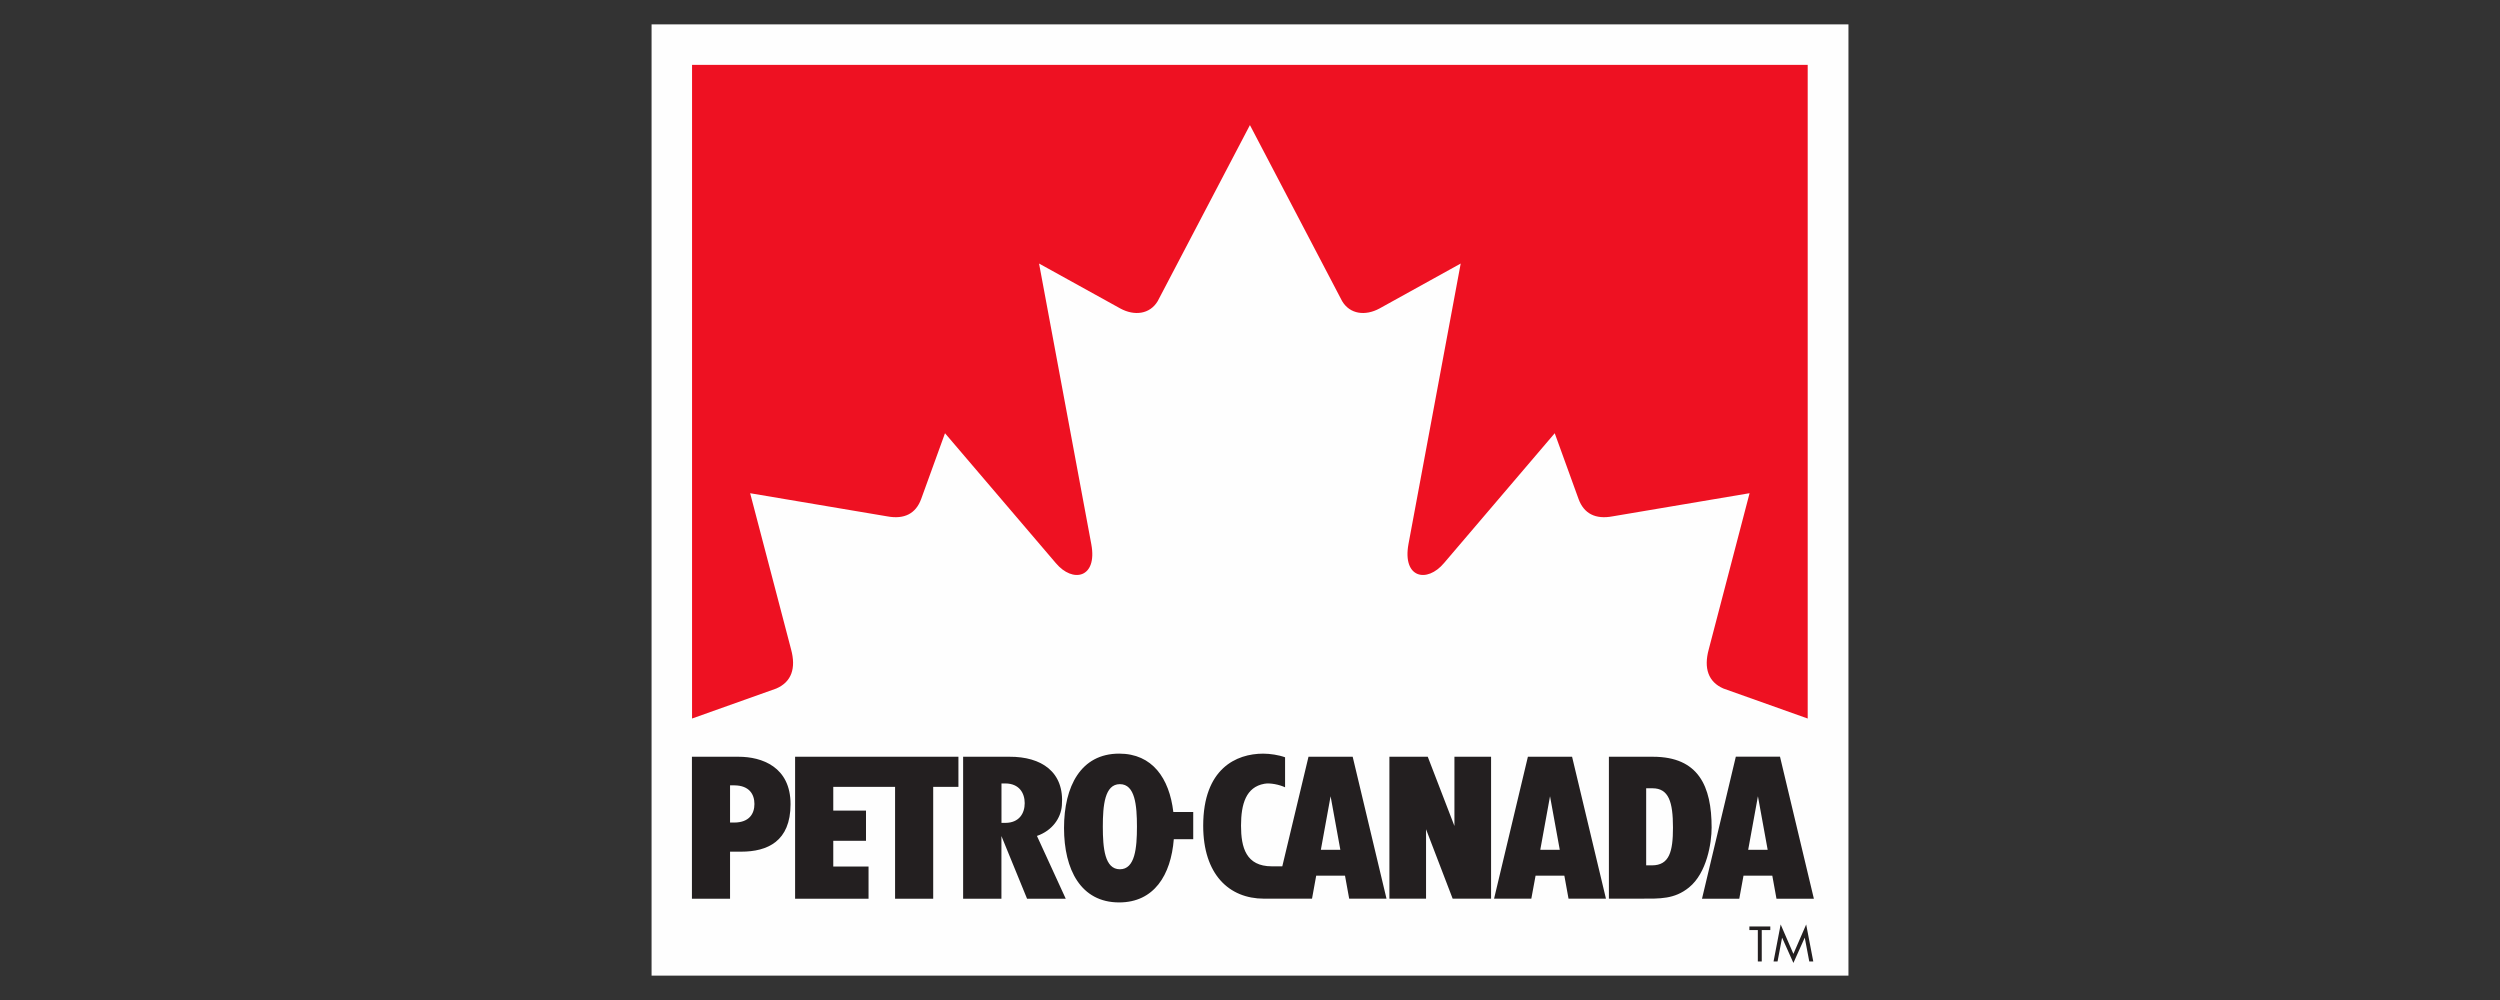
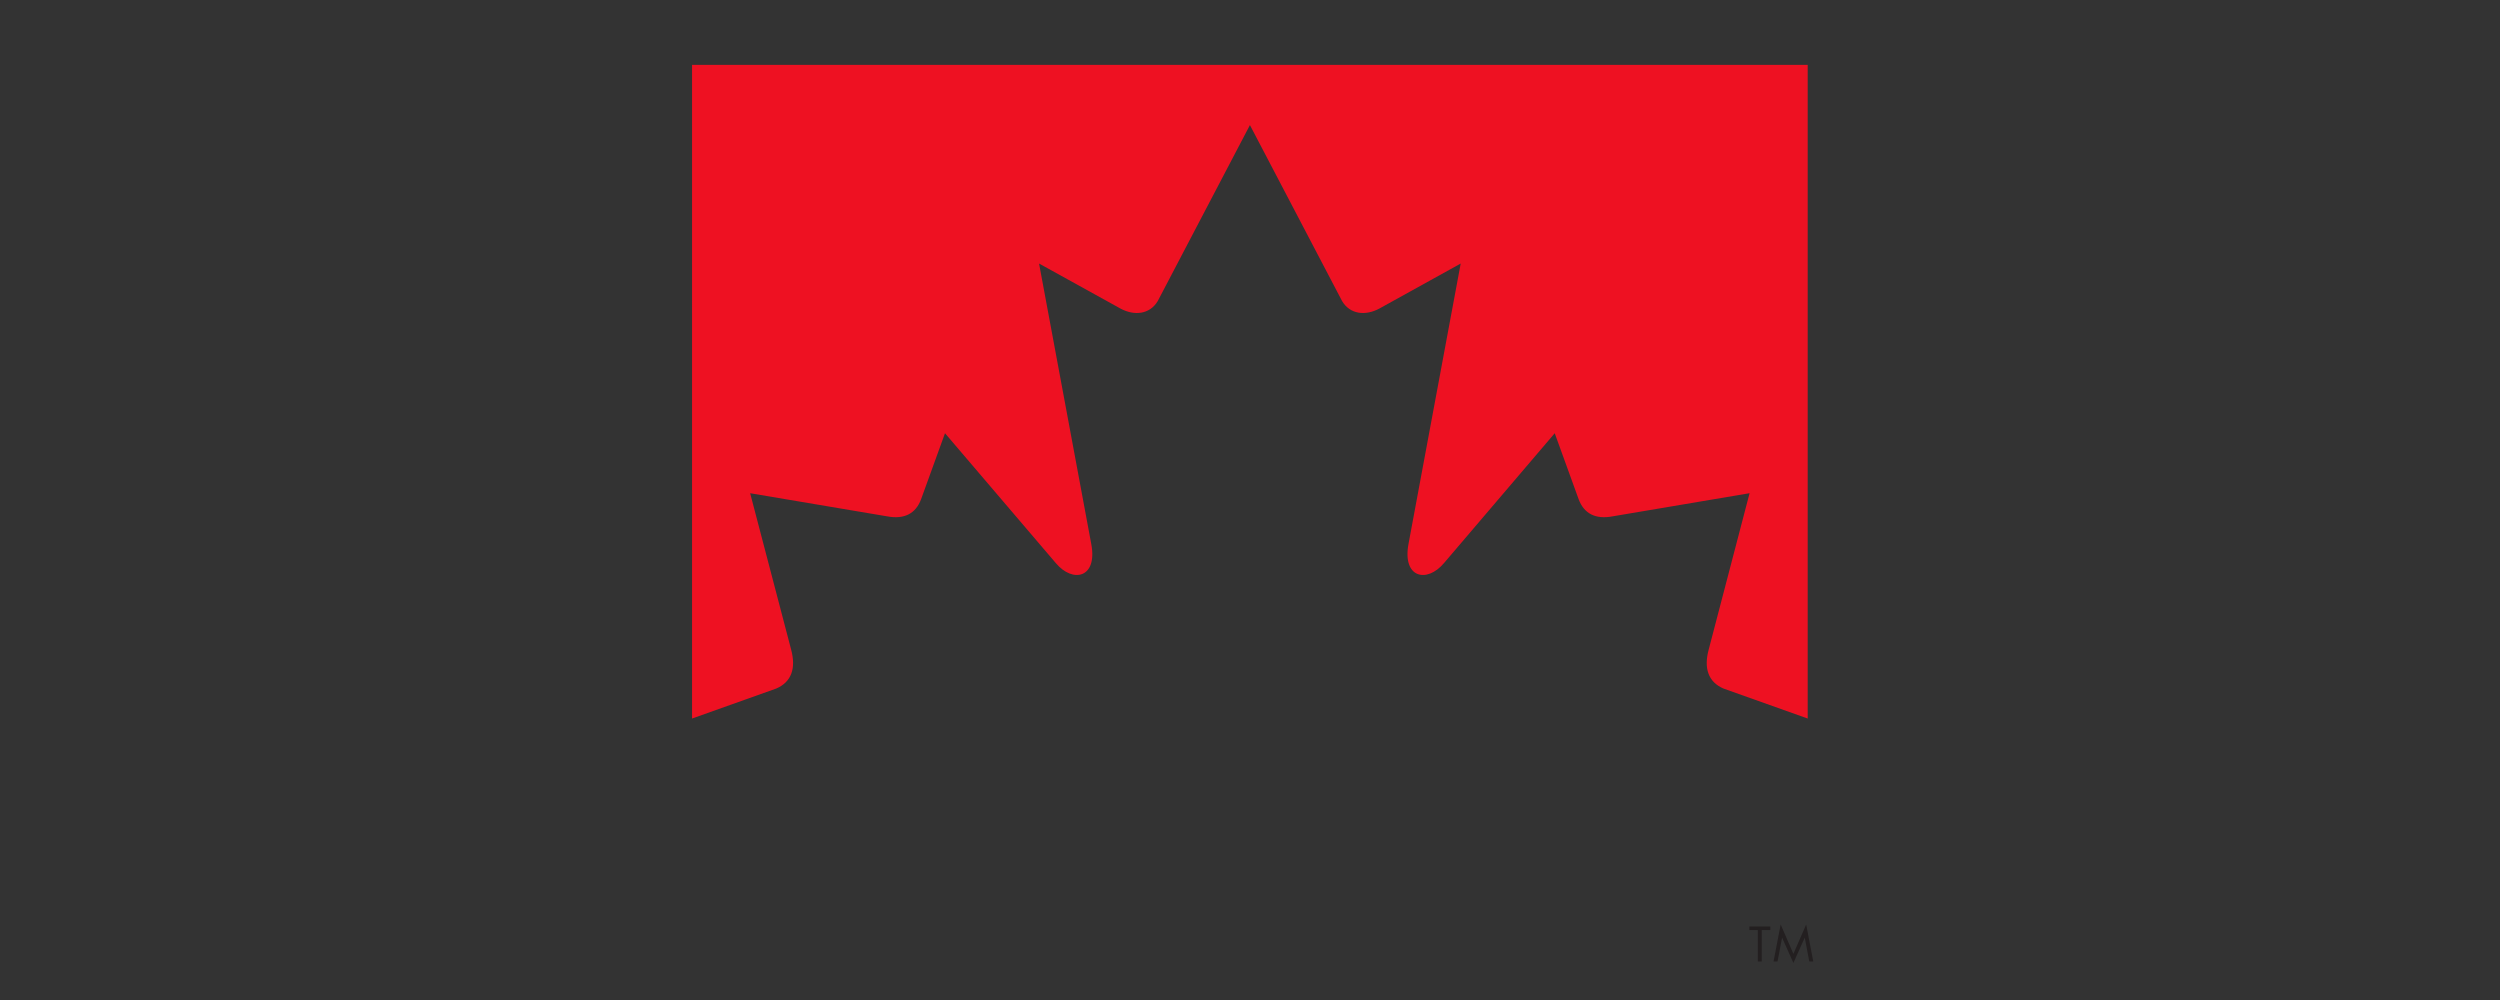
<svg xmlns="http://www.w3.org/2000/svg" id="Layer_1" data-name="Layer 1" viewBox="0 0 1000 400">
  <rect x="0" y="0" width="1000" height="400" fill="#333333" stroke="none" />
  <defs>
    <style>
      .cls-1 {
        fill: #fefefe;
      }

      .cls-1, .cls-2, .cls-3 {
        fill-rule: evenodd;
      }

      .cls-2 {
        fill: #231f20;
      }

      .cls-3 {
        fill: #e12;
      }
    </style>
  </defs>
-   <path class="cls-1" d="M260.63,390.25h478.75V9.75h-478.75v380.5Z" />
+   <path class="cls-1" d="M260.63,390.25h478.75h-478.75v380.5Z" />
  <path class="cls-2" d="M704.69,384.59h-1.56v-12.56h-3.38v-1.45h8.37v1.45h-3.42v12.56ZM712.27,369.79l5.09,11.76,5.11-11.76,2.84,14.8h-1.6l-1.8-9.47h-.04l-4.51,10.05-4.5-10.05h-.04l-1.8,9.47h-1.6l2.84-14.8Z" />
  <path class="cls-3" d="M723.08,25.97v261.44l-33.71-12c-6.08-2.64-7.92-8.12-5.88-15.63l16.34-62.5-54.75,9.25c-6.92,1.32-11.52-1.11-13.65-6.91l-9.54-26.33-44.29,51.94c-6.83,8.12-16.65,5.99-14.23-7.5l20.91-112.32-32.5,17.99c-5.64,3.05-11.79,2.32-14.93-2.95l-36.88-70.42-36.89,70.42c-3.15,5.27-9.3,6-14.93,2.95l-32.53-17.99,20.91,112.32c2.49,13.49-7.41,15.62-14.21,7.5l-44.32-51.94-9.54,26.33c-2.13,5.8-6.7,8.23-13.65,6.91l-54.75-9.24,16.38,62.49c2.03,7.52.19,12.99-5.93,15.63l-33.69,12V25.96h446.27Z" />
-   <path class="cls-2" d="M292.02,340.67v18.82h-15.25v-56.79h18.68c9.3,0,20.77,4.04,20.77,18.96s-9.27,19.01-19.77,19.01h-4.43ZM292.02,329.02h1.74c5.93-.05,8.01-3.51,8.01-7.42s-2.08-7.4-8.01-7.46h-1.74v14.88ZM383.36,302.7h-65.32v56.79h29.38v-12.89h-14.11v-10.28h13.09v-12.08h-13.09v-9.49h24.72v44.74h15.25v-44.74h10.09v-12.05ZM570.41,331.68l10.65,27.78h15.37v-56.77h-14.66v27.7l-10.67-27.7h-15.34v56.77h14.66v-27.78ZM400.57,334.41v25.08h-15.32v-56.79h18.54c12.71-.06,22.05,6,20.96,19.48-.39,5.07-3.82,10.06-9.97,12.19l11.52,25.13h-15.47s-10.26-25.08-10.26-25.08ZM400.59,329.15h1.62c5.45-.05,7.67-3.8,7.67-7.88s-2.23-7.83-7.67-7.89h-1.62s0,15.76,0,15.76Z" />
-   <path class="cls-2" d="M477.29,324.8h-7.96c-1.58-13.47-8.38-23.35-21.67-23.35-15.34,0-22.05,13.11-22.05,29.74s6.7,29.78,22.05,29.78c13.92,0,20.72-10.88,21.86-25.29h7.77v-10.88ZM447.96,347.71c-6.07,0-6.83-8.46-6.83-17.02s.75-17.03,6.83-17.03,6.82,8.49,6.82,17.03-.77,17.02-6.82,17.02ZM643.55,302.7h17.62c18.27,0,23.48,11.81,23.48,28.34,0,6.06-1.87,18.12-9.05,23.94-5.86,4.76-11.69,4.48-19.19,4.48h-12.85s0-56.76,0-56.76ZM658.46,346.14h2.31c6.99,0,8.42-5.53,8.42-15.1,0-10.25-1.68-15.73-8.2-15.73h-2.52v30.84h0ZM627.43,359.46h14.95l-13.55-56.77h-17.67l-13.53,56.77h14.9l1.7-9.2h11.51l1.67,9.2h0ZM616.11,339.93l3.9-21.43,3.9,21.43h-7.79ZM524.81,359.46l1.67-9.2h11.52l1.67,9.2h14.93l-13.53-56.77h-17.67l-10.48,43.84h-4.19c-10.32,0-12.32-7.53-12.32-16.25s2.01-15.45,9.32-16.77c2.42-.45,6.15.39,8.3,1.41v-12c-2.54-.94-6.05-1.46-8.76-1.46-10.77,0-23.99,5.99-23.99,28.83,0,19.4,10.28,29.16,24.3,29.18h19.22ZM528.34,339.93l3.9-21.43,3.9,21.43h-7.79ZM710.59,359.49h14.96l-13.55-56.82h-17.67l-13.53,56.82h14.91l1.69-9.22h11.52s1.67,9.22,1.67,9.22ZM699.27,339.93l3.9-21.43,3.9,21.43h-7.79Z" />
</svg>